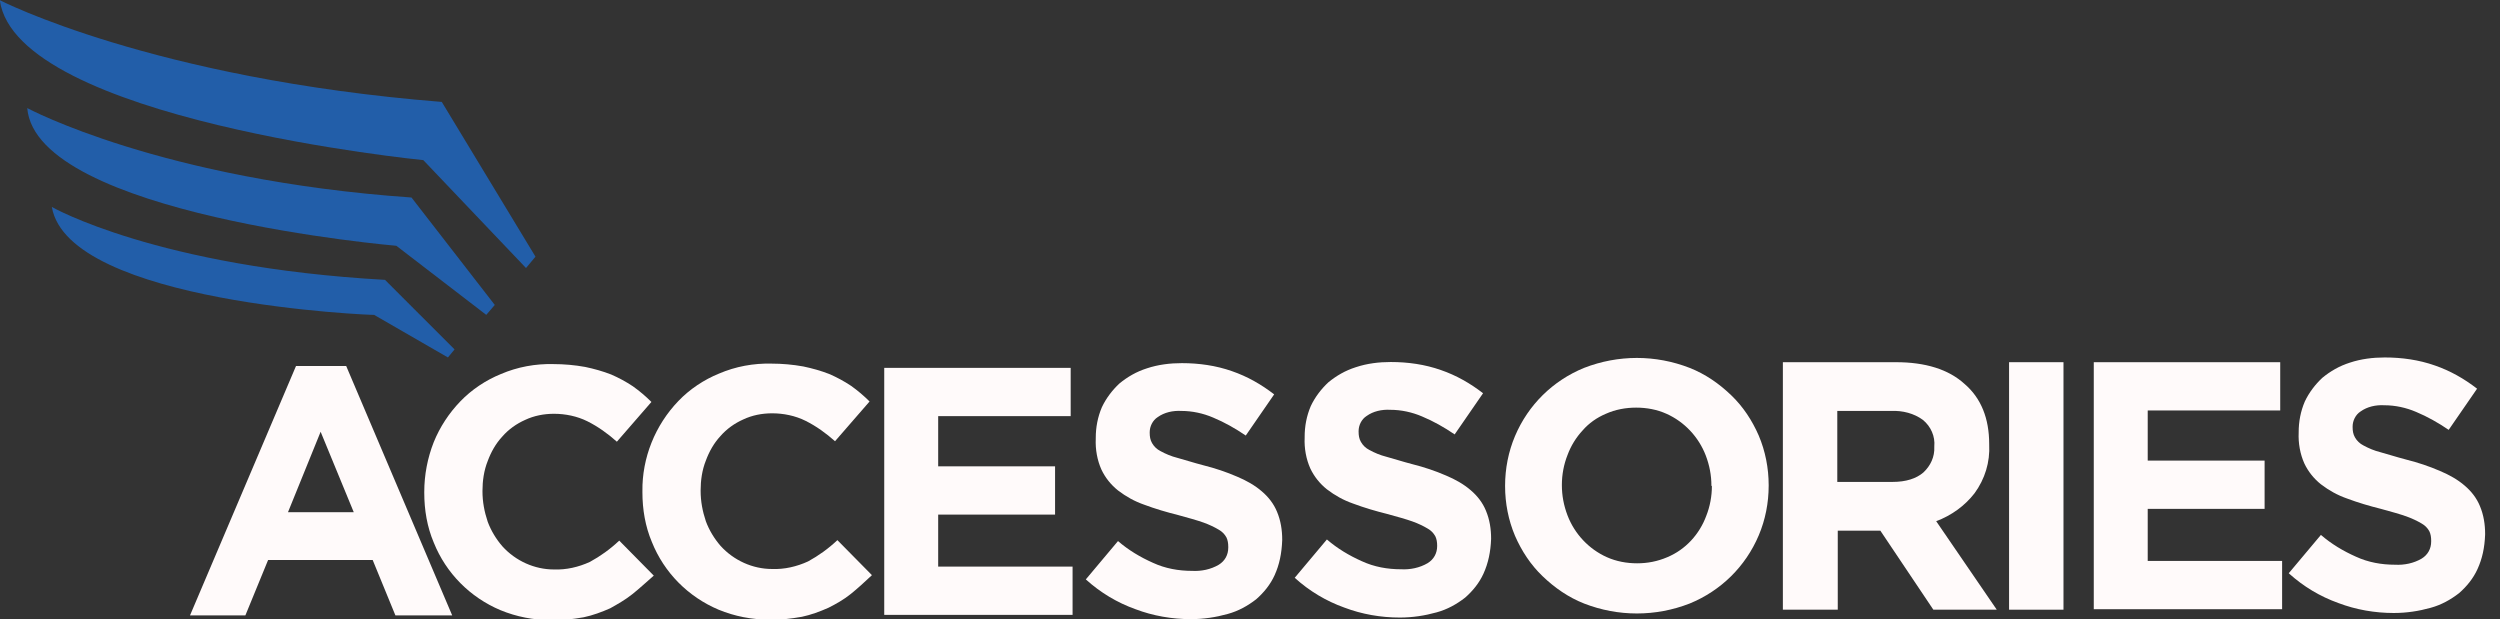
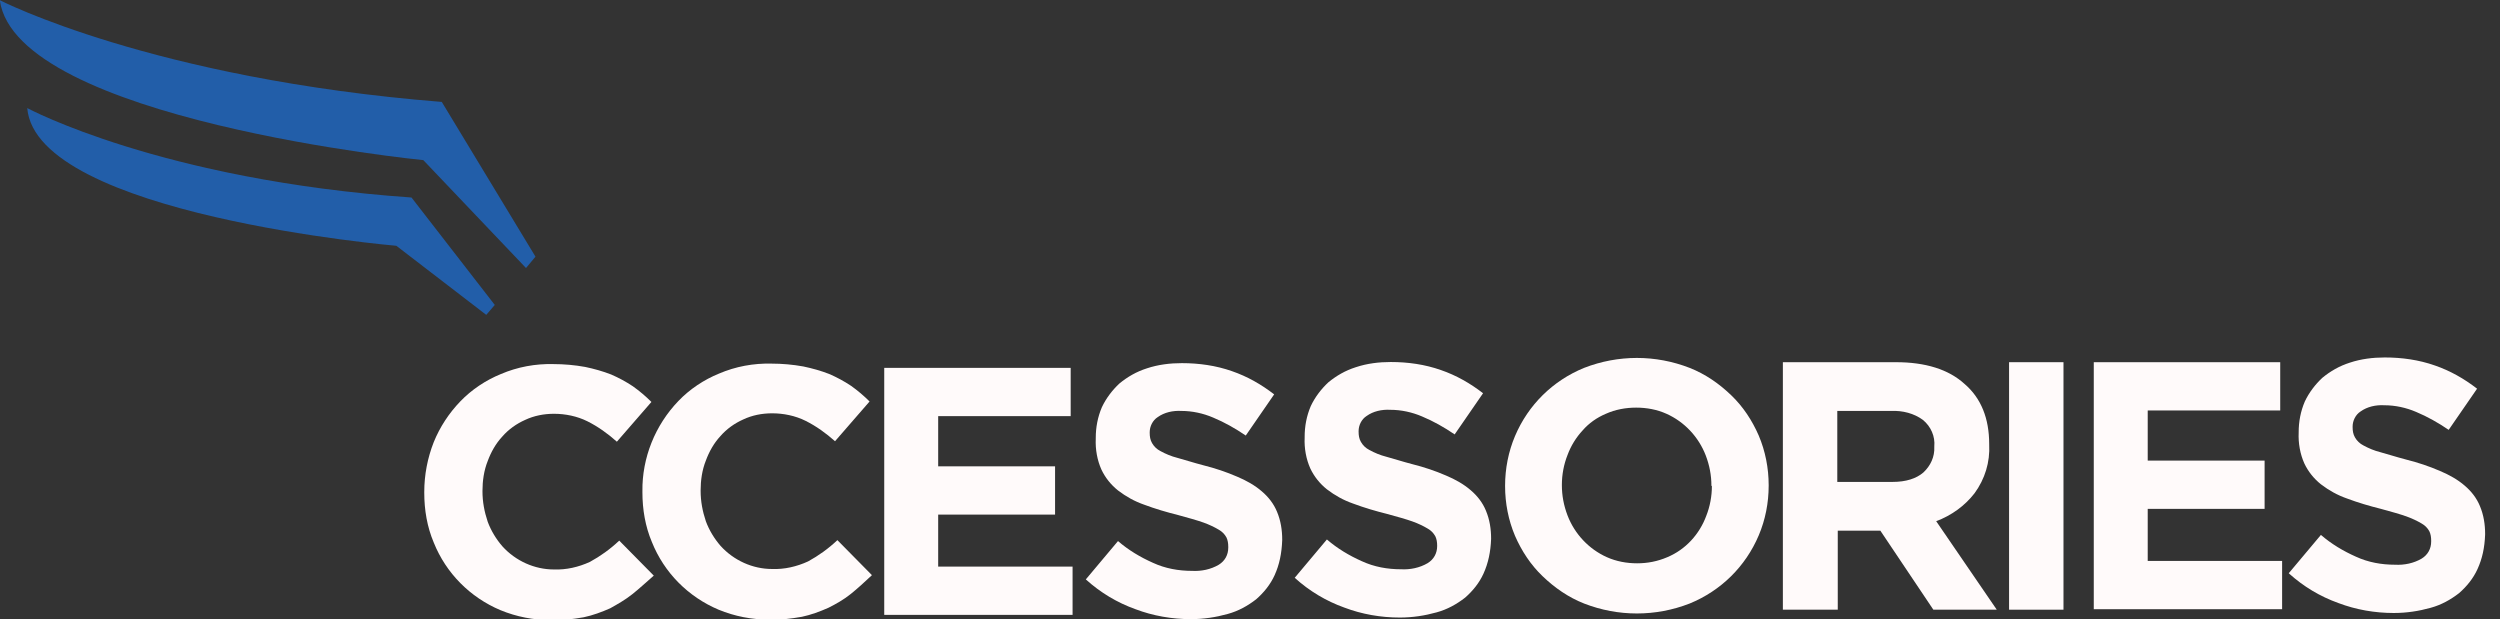
<svg xmlns="http://www.w3.org/2000/svg" version="1.1" class="acce_1" x="0px" y="0px" viewBox="0 0 528.3 130.9" style="enable-background:new 0 0 528.3 130.9;" xml:space="preserve">
  <rect x="0" y="0" width="528.3" height="130.9" fill="#333333" stroke="none" />
  <style type="text/css">
	.st0sdsdsdd{fill:#225EA9;}
	.st1sdsdsdd{fill:#FFFAFA;}
	.st2sdsdsdd{fill:none;}
</style>
  <g id="Group_923" transform="translate(-149.244 -1595.361)">
    <path id="Path_753" class="st0sdsdsdd" d="M149.2,1595.4c0,0,32.2,16.6,93.4,21.5l19.8,32.7l-2,2.4l-21.7-22.8   C238.7,1629.2,152.7,1620.7,149.2,1595.4" />
    <path id="Path_754" class="st0sdsdsdd" d="M155,1618.2c0,0,28.2,15.2,81.2,18.9l17.6,22.7l-1.8,2.1l-19-14.6   C233,1647.3,156.9,1640.8,155,1618.2" />
-     <path id="Path_764" class="st0sdsdsdd" d="M160.2,1639.1c0,0,22.2,12.7,70.4,15.4l14.7,14.7l-1.4,1.7l-15.6-9   C228.5,1662,163.7,1659.5,160.2,1639.1" />
-     <path id="Path_765" class="st1sdsdsdd" d="M232.8,1725.4l-4.8-11.7h-22.1l-4.8,11.7h-11.7l22.4-52.7h10.6l22.4,52.7H232.8z M217,1686.6   l-6.9,17H224L217,1686.6z" />
    <path id="Path_755" class="st1sdsdsdd" d="M282.9,1720.9c-1.5,1.2-3.1,2.1-4.7,3c-1.8,0.8-3.7,1.5-5.6,1.9c-2.3,0.4-4.6,0.7-6.9,0.6   c-3.7,0-7.3-0.7-10.7-2.1c-6.4-2.7-11.5-7.8-14.1-14.3c-1.4-3.3-2-6.9-2-10.5v-0.2c0-3.6,0.7-7.2,2-10.5c1.3-3.2,3.2-6.1,5.6-8.6   c2.4-2.5,5.4-4.5,8.6-5.8c3.5-1.5,7.3-2.2,11.1-2.1c2.2,0,4.5,0.2,6.7,0.6c1.9,0.4,3.7,0.9,5.5,1.6c1.6,0.7,3.1,1.5,4.6,2.5   c1.4,1,2.7,2.1,3.9,3.3l-7.3,8.4c-1.9-1.7-4-3.2-6.2-4.3c-2.2-1.1-4.7-1.6-7.1-1.6c-2.1,0-4.2,0.4-6.1,1.3c-1.8,0.8-3.5,2-4.8,3.5   c-1.4,1.5-2.4,3.3-3.1,5.2c-0.8,2-1.1,4.2-1.1,6.3v0.1c0,2.2,0.4,4.3,1.1,6.4c0.7,1.9,1.8,3.7,3.1,5.2c2.8,3.1,6.8,4.9,10.9,4.9   c2.6,0.1,5.2-0.5,7.6-1.6c2.2-1.2,4.3-2.7,6.2-4.5l7.3,7.4C285.8,1718.4,284.4,1719.7,282.9,1720.9" />
    <path id="Path_756" class="st1sdsdsdd" d="M329,1720.9c-1.5,1.2-3.1,2.1-4.7,2.9c-1.8,0.8-3.7,1.5-5.6,1.9c-2.3,0.4-4.6,0.7-6.9,0.6   c-3.7,0-7.3-0.7-10.7-2.1c-6.4-2.7-11.5-7.8-14.1-14.3c-1.4-3.3-2-6.9-2-10.5v-0.2c-0.1-7.1,2.7-14,7.6-19.1   c2.4-2.5,5.4-4.5,8.6-5.8c3.5-1.5,7.3-2.2,11.1-2.1c2.2,0,4.5,0.2,6.7,0.6c1.9,0.4,3.7,0.9,5.5,1.6c1.6,0.7,3.1,1.5,4.6,2.5   c1.4,1,2.7,2.1,3.9,3.3l-7.3,8.4c-1.9-1.7-4-3.2-6.2-4.3c-2.2-1.1-4.7-1.6-7.1-1.6c-2.1,0-4.2,0.4-6.1,1.3c-1.8,0.8-3.5,2-4.8,3.5   c-1.4,1.5-2.4,3.3-3.1,5.2c-0.8,2-1.1,4.2-1.1,6.3v0.1c0,2.2,0.4,4.3,1.1,6.4c0.7,1.9,1.8,3.7,3.1,5.2c2.8,3.1,6.8,4.9,10.9,4.9   c2.6,0.1,5.2-0.5,7.6-1.6c2.2-1.2,4.3-2.7,6.2-4.5l7.3,7.4C331.9,1718.4,330.5,1719.7,329,1720.9" />
    <path id="Path_757" class="st1sdsdsdd" d="M336.1,1725.4v-52.3h39.4v10.2h-28v10.6h24.7v10.2h-24.7v11h28.4v10.2H336.1z" />
    <path id="Path_758" class="st1sdsdsdd" d="M418.6,1716.9c-0.9,2-2.3,3.7-3.9,5.1c-1.8,1.4-3.8,2.5-6,3.1c-2.5,0.7-5.1,1.1-7.8,1.1   c-4,0-8-0.7-11.7-2.1c-3.9-1.4-7.4-3.5-10.5-6.3l6.8-8.1c2.2,1.9,4.7,3.4,7.4,4.6c2.6,1.2,5.4,1.7,8.3,1.7c1.9,0.1,3.9-0.3,5.6-1.3   c1.3-0.8,2-2.1,2-3.6v-0.2c0-0.7-0.1-1.4-0.4-2c-0.4-0.7-0.9-1.2-1.6-1.6c-1-0.6-2.1-1.1-3.2-1.5c-1.4-0.5-3.2-1-5.4-1.6   c-2.4-0.6-4.8-1.3-7.2-2.2c-2-0.7-3.8-1.7-5.5-3c-1.5-1.2-2.7-2.7-3.5-4.4c-0.9-2-1.3-4.3-1.2-6.5v-0.2c0-2.2,0.4-4.4,1.3-6.5   c0.9-1.9,2.2-3.6,3.7-5c1.7-1.4,3.6-2.5,5.8-3.2c2.4-0.8,4.9-1.1,7.4-1.1c3.6,0,7.2,0.5,10.6,1.7c3.2,1.1,6.2,2.8,8.9,4.9l-6,8.7   c-2.2-1.5-4.5-2.8-6.9-3.8c-2.1-0.9-4.4-1.4-6.7-1.4c-1.8-0.1-3.6,0.3-5,1.3c-1.1,0.7-1.7,2-1.7,3.2v0.1c0,0.8,0.1,1.5,0.5,2.2   c0.4,0.7,1,1.3,1.8,1.7c1.1,0.6,2.3,1.1,3.5,1.4c1.5,0.4,3.3,1,5.6,1.6c2.4,0.6,4.8,1.4,7.1,2.4c1.9,0.8,3.7,1.8,5.2,3.1   c1.4,1.2,2.5,2.6,3.2,4.3c0.8,1.9,1.1,3.9,1.1,5.9v0.1C420.1,1712.3,419.6,1714.7,418.6,1716.9" />
    <path id="Path_759" class="st1sdsdsdd" d="M520.9,1708.5c-2.8,6.6-8,11.7-14.6,14.4c-7.2,2.8-15.1,2.8-22.3,0c-3.3-1.3-6.2-3.3-8.8-5.8   c-2.5-2.4-4.4-5.3-5.8-8.5c-1.4-3.3-2.1-6.9-2.1-10.5v-0.1c0-3.6,0.7-7.2,2.1-10.5c2.8-6.6,8-11.7,14.6-14.4   c7.2-2.8,15.1-2.8,22.3,0c3.3,1.3,6.2,3.3,8.8,5.8c2.5,2.4,4.4,5.3,5.8,8.5c1.4,3.3,2.1,6.9,2.1,10.5v0.1   C523,1701.6,522.3,1705.2,520.9,1708.5 M510.9,1698c0-2.2-0.4-4.3-1.2-6.4c-1.5-3.9-4.5-7.1-8.3-8.8c-2-0.9-4.2-1.3-6.4-1.3   c-2.2,0-4.4,0.4-6.4,1.3c-1.9,0.8-3.6,2-4.9,3.5c-1.4,1.5-2.5,3.3-3.2,5.2c-0.8,2-1.2,4.2-1.2,6.3v0.1c0,2.2,0.4,4.3,1.2,6.4   c1.5,3.9,4.5,7.1,8.3,8.8c2,0.9,4.2,1.3,6.4,1.3c2.2,0,4.3-0.4,6.4-1.3c1.9-0.8,3.6-2,5-3.5c1.4-1.5,2.5-3.3,3.2-5.2   c0.8-2,1.2-4.2,1.2-6.3L510.9,1698z" />
    <path id="Path_760" class="st1sdsdsdd" d="M557.8,1724.2l-11.2-16.7h-9v16.7H526v-52.3h23.9c6.2,0,11.1,1.5,14.5,4.6   c3.5,3,5.2,7.3,5.2,12.7v0.1c0.2,3.7-0.9,7.3-3.1,10.3c-2.1,2.7-4.9,4.7-8.1,5.9l12.8,18.7H557.8z M558,1689.7   c0.2-2.1-0.7-4.2-2.4-5.6c-1.9-1.4-4.3-2-6.7-1.9h-11.4v15h11.7c2.8,0,5-0.7,6.5-2c1.5-1.4,2.4-3.3,2.3-5.4L558,1689.7z" />
    <rect id="Rectangle_744" x="573.8" y="1671.9" class="st1sdsdsdd" width="11.5" height="52.3" />
    <path id="Path_761" class="st1sdsdsdd" d="M591.7,1724.2v-52.3h39.4v10.2h-28v10.6h24.7v10.2h-24.7v11h28.4v10.2H591.7z" />
    <path id="Path_762" class="st1sdsdsdd" d="M672.8,1715.6c-0.9,2-2.3,3.7-3.9,5.1c-1.8,1.4-3.8,2.5-6,3.1c-2.5,0.7-5.1,1.1-7.8,1.1   c-4,0-8-0.7-11.7-2.1c-3.9-1.4-7.4-3.5-10.5-6.3l6.8-8.1c2.2,1.9,4.7,3.4,7.4,4.6c2.6,1.2,5.4,1.7,8.3,1.7c1.9,0.1,3.9-0.3,5.6-1.3   c1.3-0.8,2-2.1,2-3.6v-0.2c0-0.7-0.1-1.4-0.4-2c-0.4-0.7-0.9-1.2-1.6-1.6c-1-0.6-2.1-1.1-3.2-1.5c-1.4-0.5-3.2-1-5.4-1.6   c-2.4-0.6-4.8-1.3-7.2-2.2c-2-0.7-3.8-1.7-5.5-3c-1.5-1.2-2.7-2.7-3.5-4.4c-0.9-2-1.3-4.3-1.2-6.5v-0.1c0-2.2,0.4-4.4,1.3-6.5   c0.9-1.9,2.2-3.6,3.7-5c1.7-1.4,3.6-2.5,5.8-3.2c2.4-0.8,4.9-1.1,7.4-1.1c3.6,0,7.2,0.5,10.6,1.7c3.2,1.1,6.2,2.8,8.9,4.9l-6,8.7   c-2.2-1.5-4.5-2.8-6.9-3.8c-2.1-0.9-4.4-1.4-6.7-1.4c-1.8-0.1-3.6,0.3-5,1.3c-1.1,0.7-1.7,2-1.7,3.2v0.1c0,0.8,0.1,1.5,0.5,2.2   c0.4,0.7,1,1.3,1.8,1.7c1.1,0.6,2.3,1.1,3.5,1.4c1.5,0.4,3.3,1,5.6,1.6c2.4,0.6,4.8,1.4,7.1,2.4c1.9,0.8,3.7,1.8,5.2,3.1   c1.4,1.2,2.5,2.6,3.2,4.3c0.8,1.9,1.1,3.9,1.1,5.9v0.1C674.3,1711.1,673.8,1713.4,672.8,1715.6" />
    <rect id="Rectangle_743" x="149.2" y="1595.4" class="st2sdsdsdd" width="478.6" height="130.9" />
  </g>
  <path id="Path_758_00000118396744142647512000000000639050139372498855_" class="st1sdsdsdd" d="M313.5,121.2c-0.9,2-2.3,3.7-3.9,5.1  c-1.8,1.4-3.8,2.5-6,3.1c-2.5,0.7-5.1,1.1-7.8,1.1c-4,0-8-0.7-11.7-2.1c-3.9-1.4-7.4-3.5-10.5-6.3l6.8-8.1c2.2,1.9,4.7,3.4,7.4,4.6  c2.6,1.2,5.4,1.7,8.3,1.7c1.9,0.1,3.9-0.3,5.6-1.3c1.3-0.8,2-2.1,2-3.6v-0.1c0-0.7-0.1-1.4-0.4-2c-0.4-0.7-0.9-1.2-1.6-1.6  c-1-0.6-2.1-1.1-3.2-1.5c-1.4-0.5-3.2-1-5.4-1.6c-2.4-0.6-4.8-1.3-7.2-2.2c-2-0.7-3.8-1.7-5.5-3c-1.5-1.2-2.7-2.7-3.5-4.4  c-0.9-2-1.3-4.3-1.2-6.5v-0.2c0-2.2,0.4-4.4,1.3-6.5c0.9-1.9,2.2-3.6,3.7-5c1.7-1.4,3.6-2.5,5.8-3.2c2.4-0.8,4.9-1.1,7.4-1.1  c3.6,0,7.2,0.5,10.6,1.7c3.2,1.1,6.2,2.8,8.9,4.9l-6,8.7c-2.2-1.5-4.5-2.8-6.9-3.8c-2.1-0.9-4.4-1.4-6.7-1.4c-1.8-0.1-3.6,0.3-5,1.3  c-1.1,0.7-1.7,2-1.7,3.2v0.1c0,0.8,0.1,1.5,0.5,2.2c0.4,0.7,1,1.3,1.8,1.7c1.1,0.6,2.3,1.1,3.5,1.4c1.5,0.4,3.3,1,5.6,1.6  c2.4,0.6,4.8,1.4,7.1,2.4c1.9,0.8,3.7,1.8,5.2,3.1c1.4,1.2,2.5,2.6,3.2,4.3c0.8,1.9,1.1,3.9,1.1,5.9v0.1  C315,116.6,314.5,119,313.5,121.2" />
</svg>